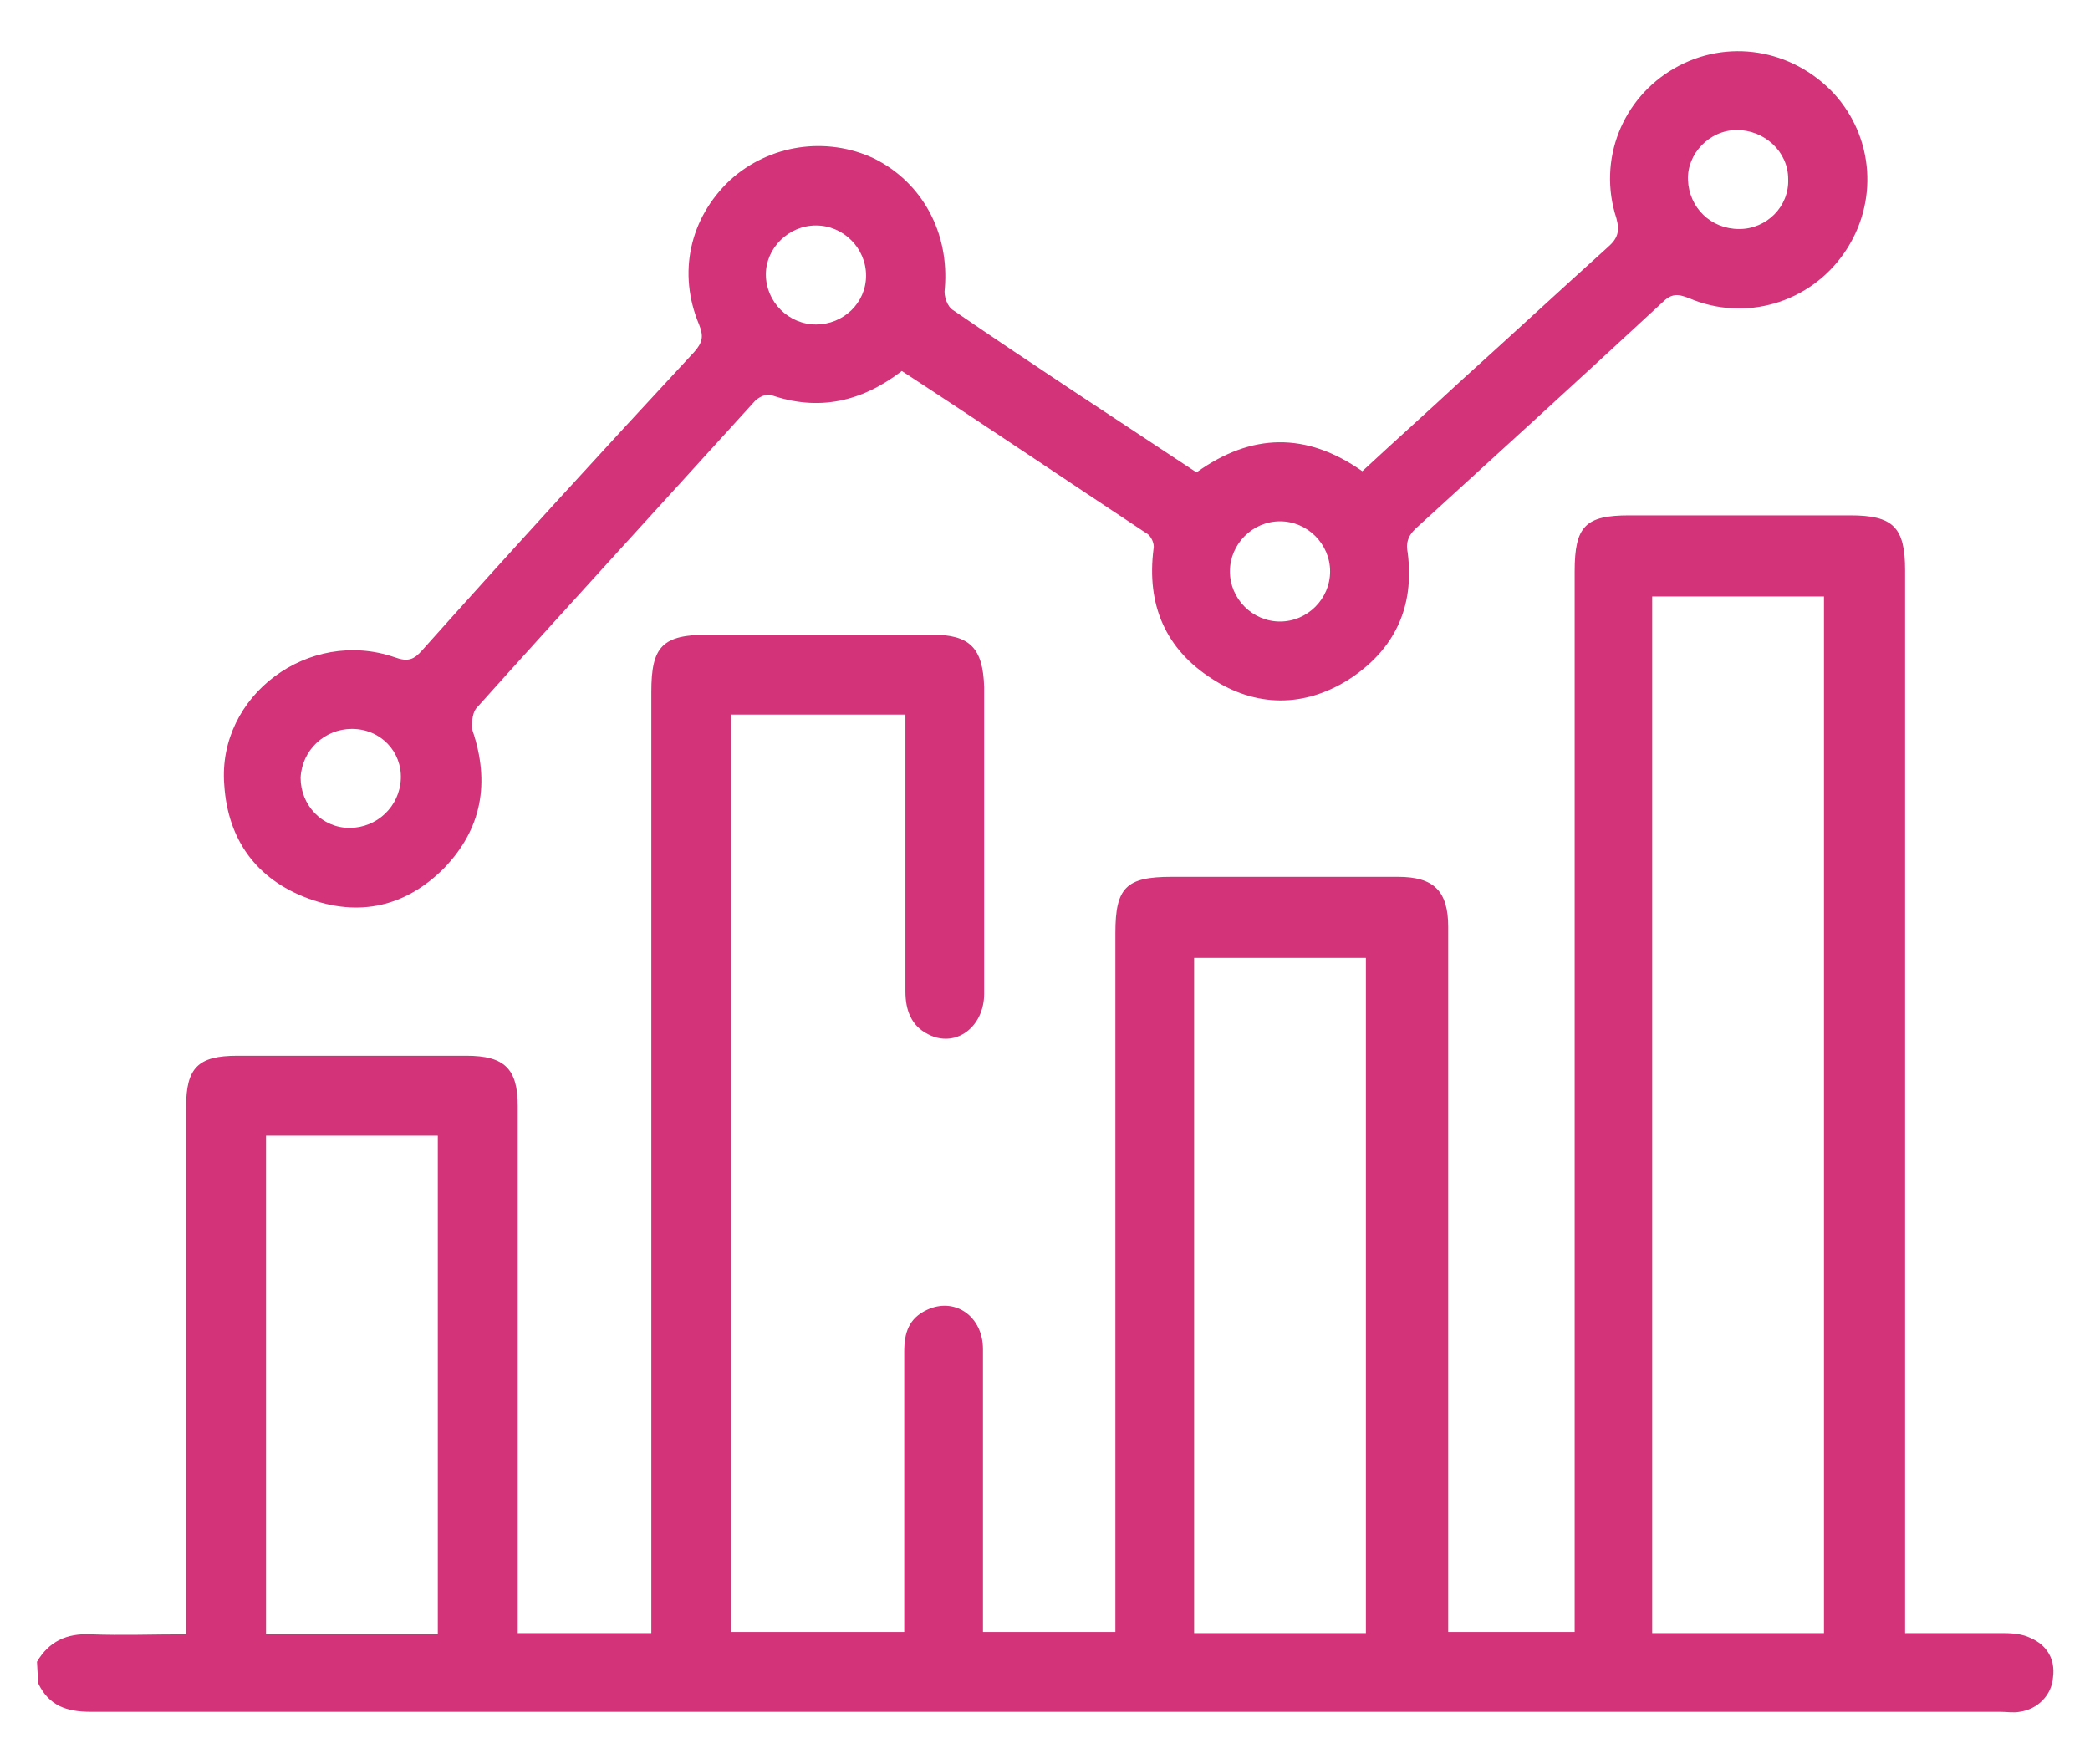
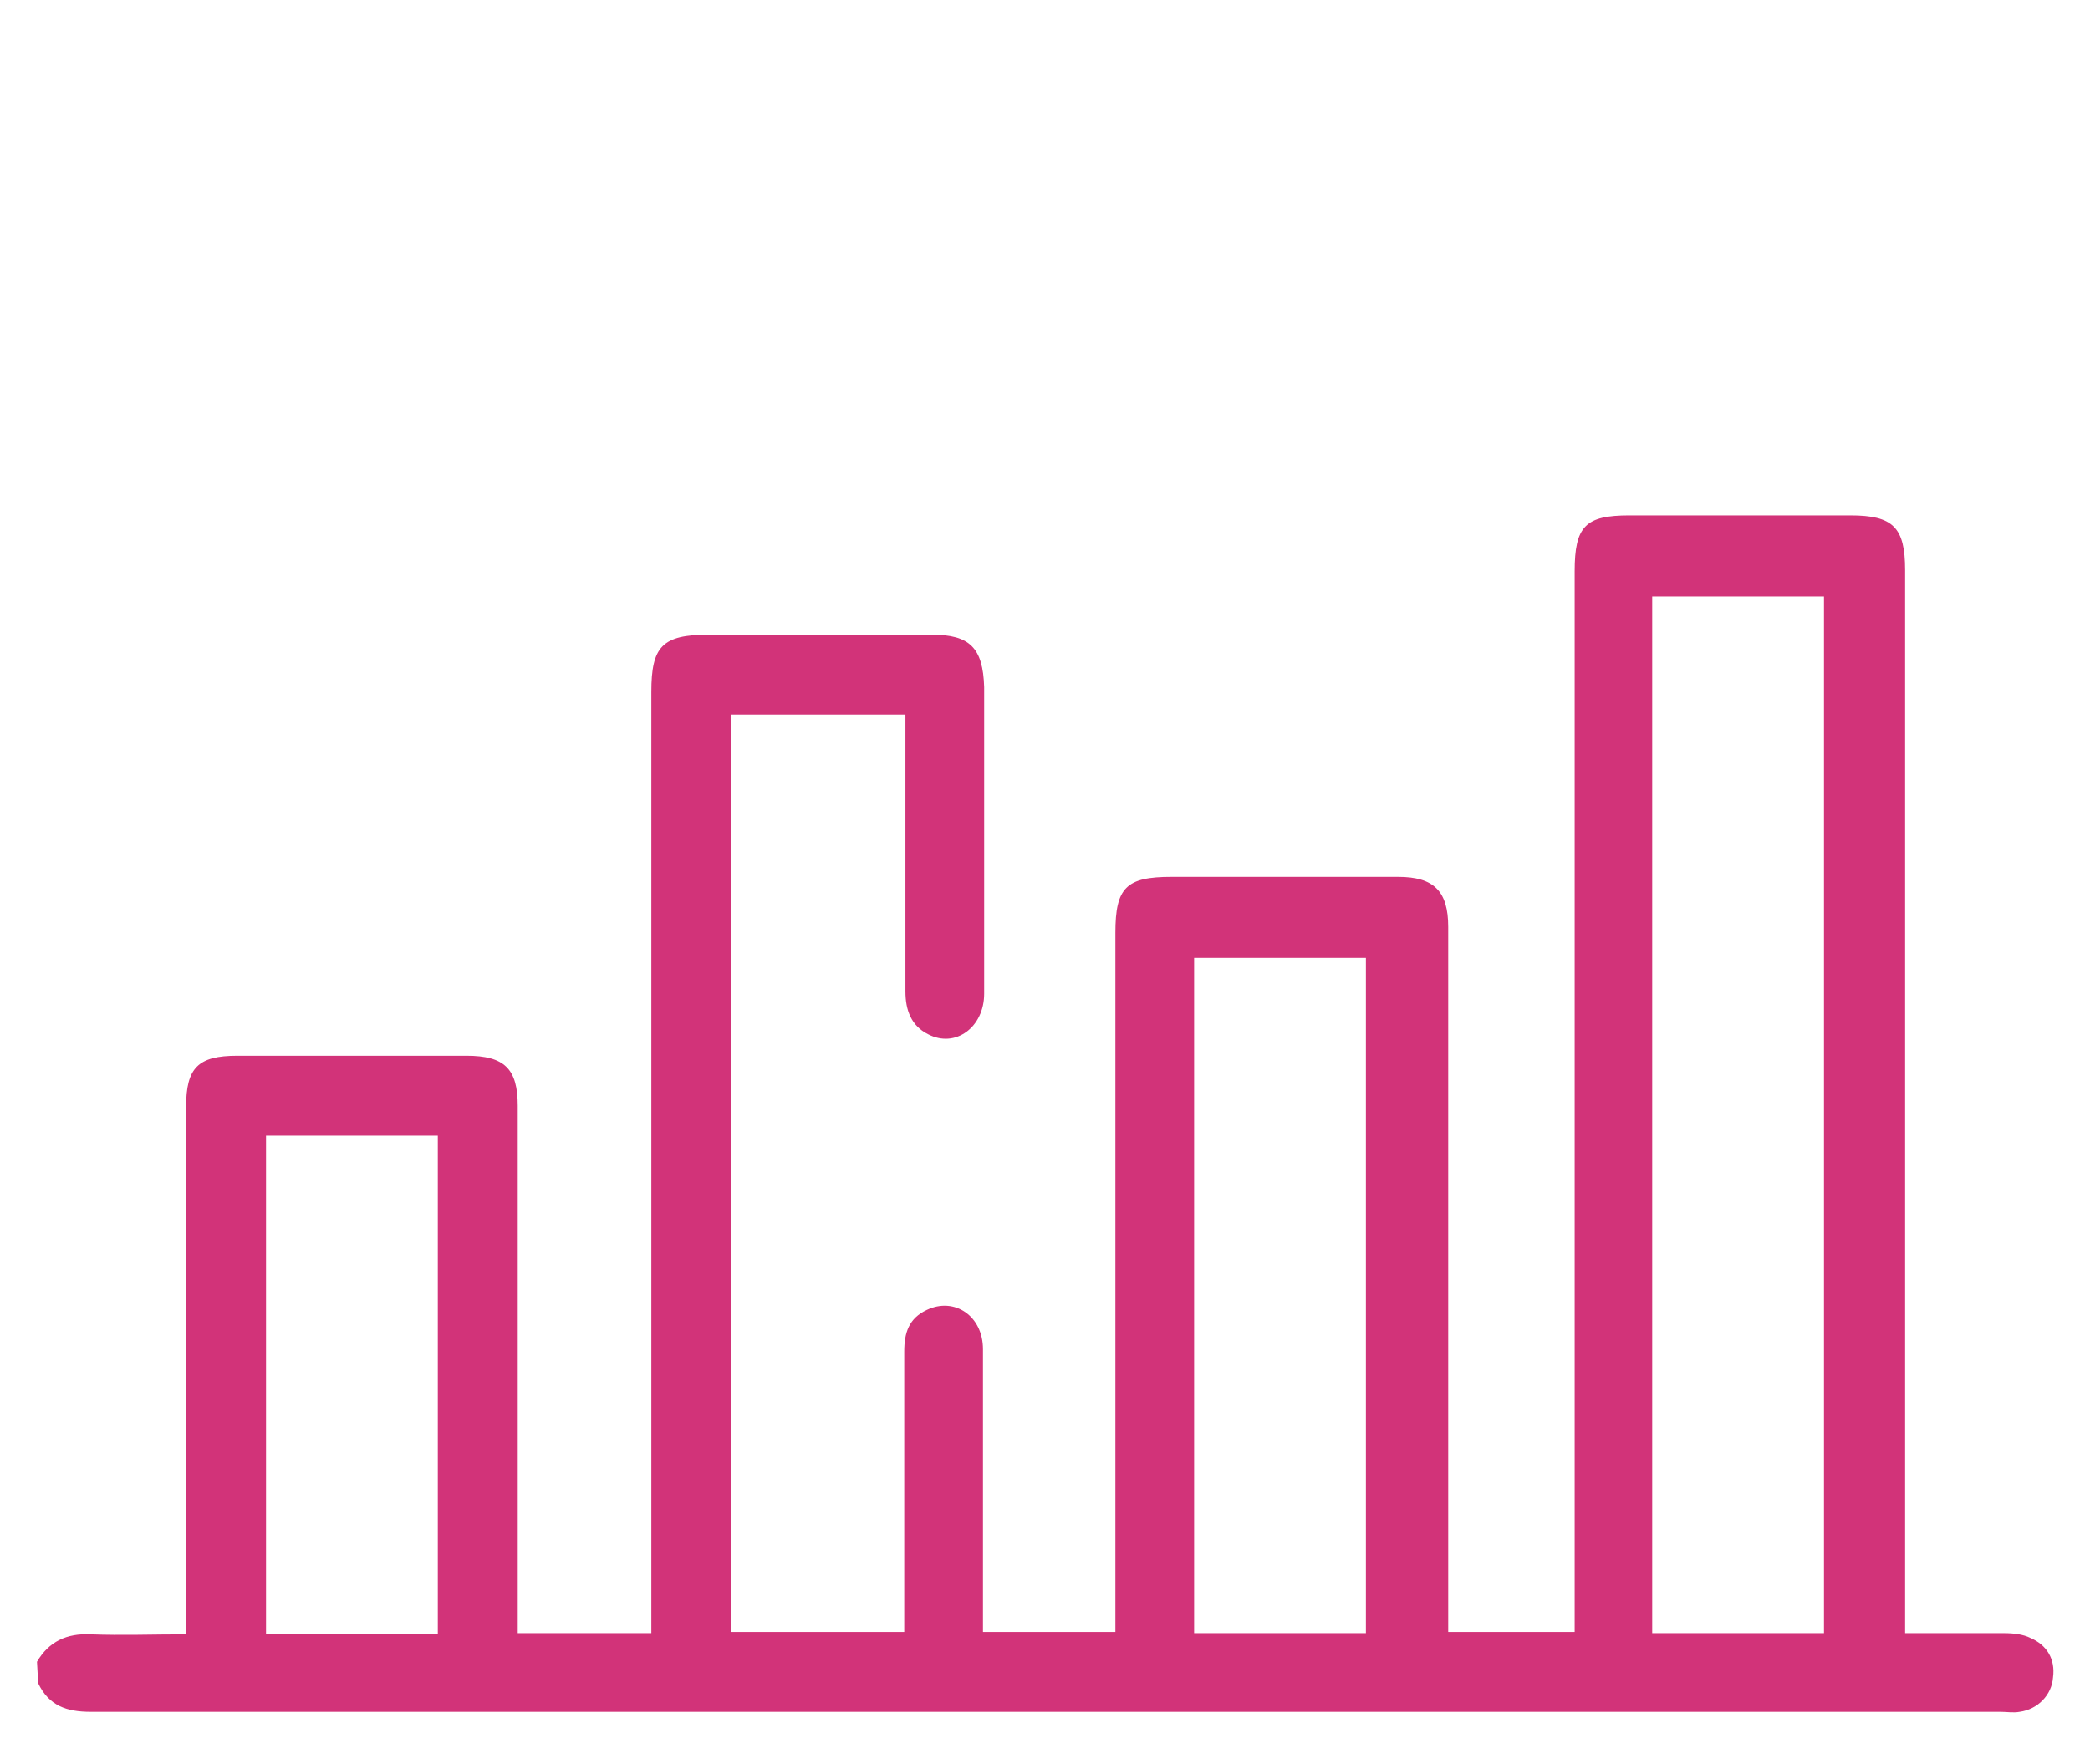
<svg xmlns="http://www.w3.org/2000/svg" version="1.1" id="Capa_1" x="0px" y="0px" viewBox="0 0 175.2 147.9" style="enable-background:new 0 0 175.2 147.9;" xml:space="preserve">
  <style type="text/css">
	.st0{fill:#D23379;}
</style>
  <g>
    <path class="st0" d="M3.1,139.3c1-1.7,2.5-2.4,4.5-2.3c2.6,0.1,5.2,0,8,0c0-0.7,0-1.4,0-2c0-14.1,0-28.2,0-42.2   c0-3.3,1-4.3,4.3-4.3c6.4,0,12.8,0,19.2,0c3.2,0,4.3,1.1,4.3,4.2c0,14,0,28,0,42.1c0,0.7,0,1.3,0,2.1h11.2v-2c0-25.6,0-51.2,0-76.9   c0-3.8,0.9-4.8,4.8-4.8c6.2,0,12.4,0,18.7,0c3.2,0,4.3,1.1,4.4,4.4c0,8.6,0,17.2,0,25.7c0,2.8-2.4,4.6-4.7,3.4   c-1.4-0.7-1.9-2-1.9-3.6c0-7.1,0-14.2,0-21.3c0-0.6,0-1.2,0-1.9H61.3v76.9h14.5c0-0.6,0-1.1,0-1.7c0-7.3,0-14.5,0-21.8   c0-1.6,0.4-2.8,1.9-3.5c2.3-1.1,4.7,0.5,4.7,3.3c0,6.5,0,13,0,19.5c0,1.4,0,2.7,0,4.2h11.1v-2c0-18.9,0-37.7,0-56.6   c0-3.8,0.9-4.7,4.7-4.7c6.3,0,12.7,0,19,0c3,0,4.2,1.2,4.2,4.2c0,19,0,38,0,57.1c0,0.6,0,1.3,0,2h10.6c0-0.7,0-1.4,0-2.1   c0-28.9,0-57.8,0-86.8c0-3.8,0.9-4.7,4.6-4.7c6.2,0,12.3,0,18.5,0c3.6,0,4.6,1,4.6,4.6c0,29,0,58,0,86.9v2.2c2.9,0,5.6,0,8.3,0   c0.8,0,1.6,0.1,2.2,0.4c1.4,0.6,2.1,1.8,1.9,3.3c-0.1,1.5-1.3,2.7-2.8,2.9c-0.5,0.1-1.1,0-1.6,0c-53.4,0-106.7,0-160.1,0   c-2,0-3.5-0.5-4.4-2.4L3.1,139.3L3.1,139.3z M138.5,136.9h14.4V50h-14.4V136.9z M114.5,136.9V80.3h-14.4v56.6H114.5z M36.7,136.9   V95.2H22.3v41.8H36.7z" />
-     <path class="st0" d="M100.3,39.6c4.6-3.3,9.2-3.4,13.9-0.1c2.8-2.6,5.6-5.1,8.4-7.7c4.1-3.7,8.1-7.4,12.2-11.1   c0.8-0.7,1-1.3,0.7-2.4c-1.6-4.9,0.5-10.1,4.9-12.6c4.4-2.5,9.8-1.6,13.3,2.1c3.4,3.7,3.8,9.2,0.9,13.4c-2.9,4.2-8.3,5.8-13,3.8   c-1-0.4-1.5-0.4-2.3,0.4c-6.8,6.3-13.6,12.5-20.4,18.7c-0.7,0.6-1.1,1.2-0.9,2.2c0.6,4.6-1.1,8.2-5,10.7c-3.7,2.3-7.7,2.3-11.4-0.1   c-3.9-2.5-5.5-6.2-4.9-10.9c0.1-0.4-0.2-1.1-0.6-1.3c-6.8-4.5-13.6-9.1-20.5-13.6c-3.4,2.6-7,3.4-11,2c-0.4-0.1-1,0.2-1.3,0.5   c-7.8,8.6-15.6,17.1-23.4,25.8c-0.3,0.4-0.4,1.3-0.3,1.8c1.5,4.4,0.8,8.3-2.4,11.6c-3.2,3.2-7.1,4.1-11.4,2.5   c-4.3-1.6-6.7-4.9-7-9.5c-0.6-7.5,7.1-13.2,14.3-10.7c1.1,0.4,1.6,0.2,2.3-0.6c7.5-8.4,15.1-16.7,22.8-25c0.7-0.8,0.8-1.3,0.4-2.3   c-1.8-4.3-0.8-8.9,2.6-12.1c3.3-3,8.1-3.7,12.1-1.8c4,2,6.3,6.2,5.9,10.9c-0.1,0.6,0.2,1.5,0.7,1.8C86.6,30.6,93.5,35.1,100.3,39.6   L100.3,39.6z M145.6,10.9c-2.3,0-4.2,2-4.1,4.2c0.1,2.3,1.9,4.1,4.3,4.1c2.3,0,4.2-1.9,4.1-4.2C149.9,12.7,147.9,10.9,145.6,10.9   L145.6,10.9z M29.5,61.1c-2.3,0-4.2,1.8-4.3,4.1c0,2.3,1.8,4.2,4.1,4.2c2.3,0,4.2-1.8,4.3-4.1C33.7,63,31.9,61.1,29.5,61.1   L29.5,61.1z M68.4,27.2c2.3,0,4.2-1.8,4.2-4.1c0-2.3-1.9-4.2-4.2-4.2s-4.2,1.9-4.2,4.1C64.2,25.3,66.1,27.2,68.4,27.2L68.4,27.2z    M111.5,47.9c0-2.3-1.9-4.2-4.2-4.2c-2.3,0-4.2,1.9-4.2,4.2c0,2.3,1.9,4.2,4.2,4.2C109.6,52.1,111.5,50.2,111.5,47.9L111.5,47.9z" />
  </g>
</svg>